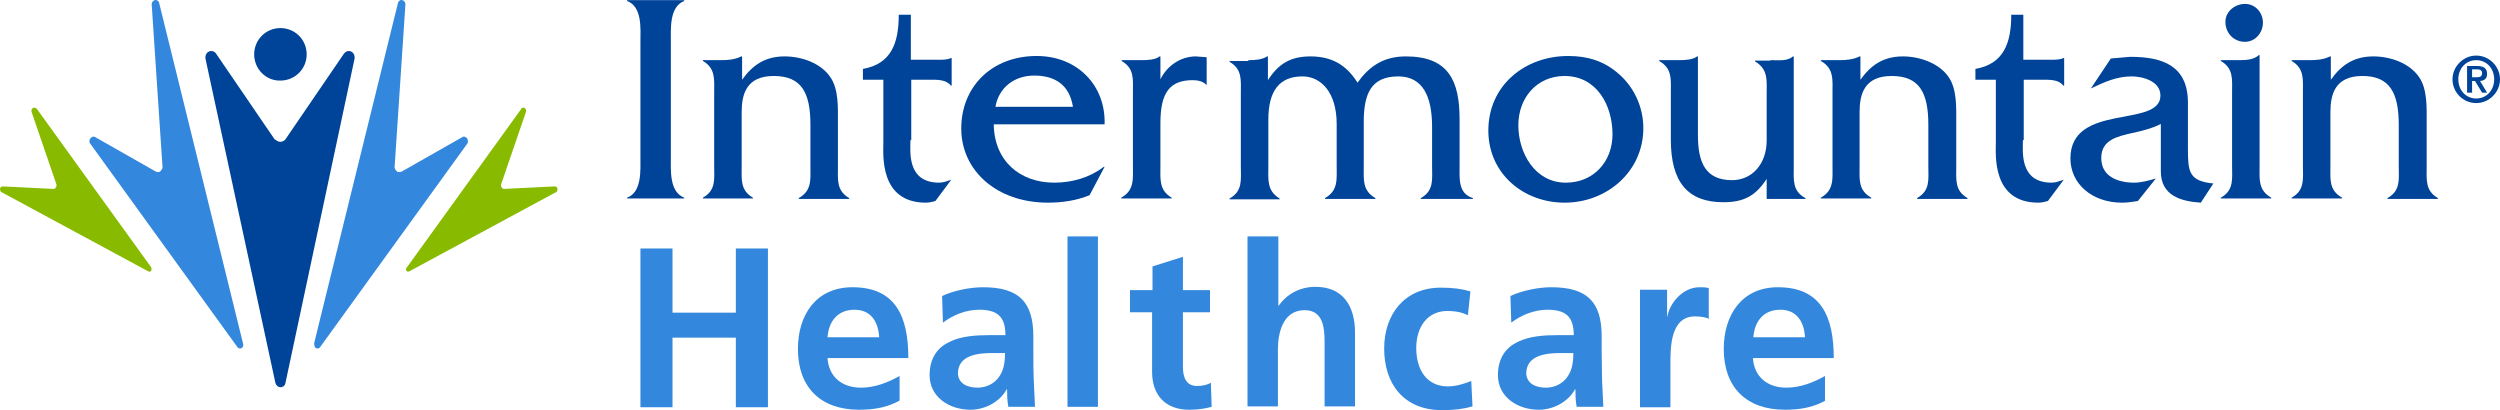
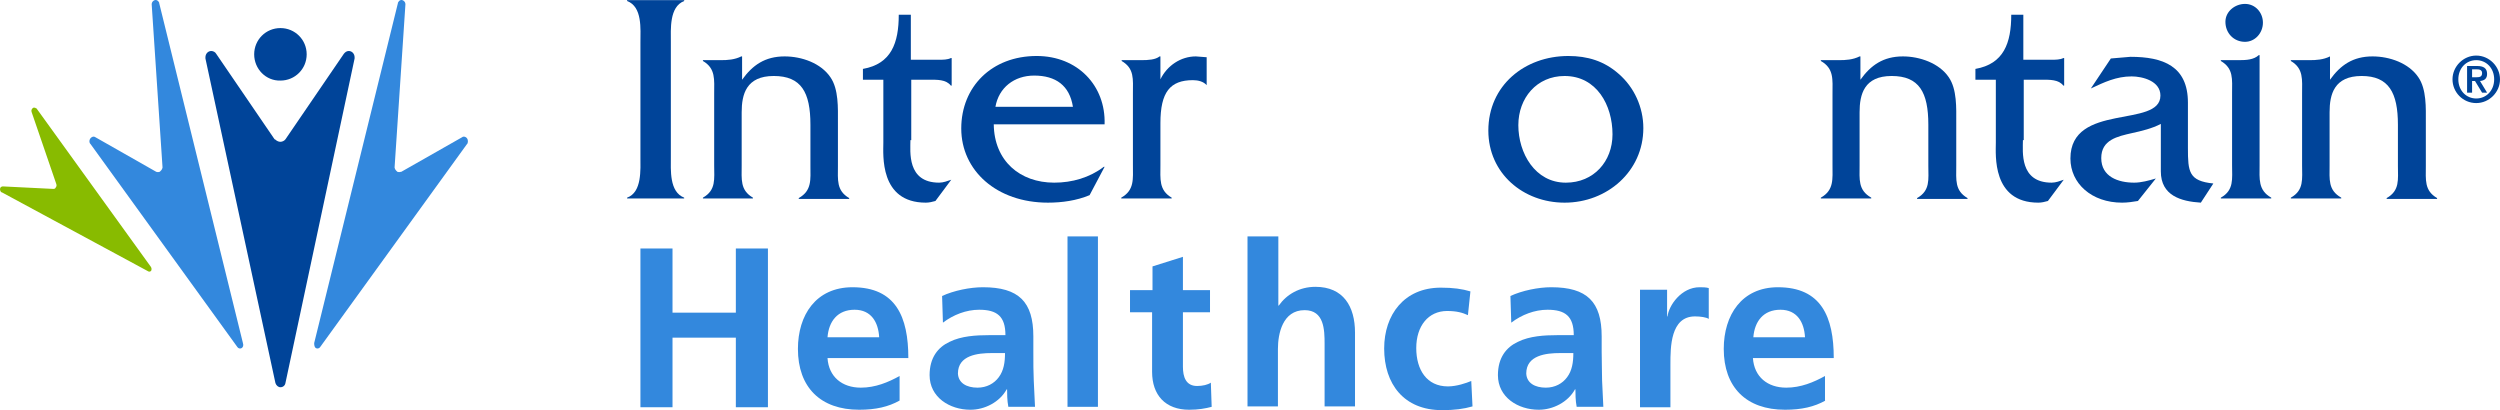
<svg xmlns="http://www.w3.org/2000/svg" id="Layer_2" viewBox="0 0 600.004 98.438">
  <defs>
    <style>.cls-1{fill:#049;}.cls-2{fill:#8b0;}.cls-3{fill:#38d;}</style>
  </defs>
  <g id="layer">
    <g>
      <g>
        <path class="cls-1" d="m153.704,10.238c0-3.3.5-8.6-3.2-10V.038h13.7v.2c-3.6,1.4-3.2,6.7-3.2,10v27.3c0,3.3-.4,8.5,3.2,9.9v.2h-13.7v-.2c3.6-1.3,3.2-6.7,3.2-9.9V10.238Z" />
        <path class="cls-1" d="m173.004,14.438c1.6,0,3.3-.1,4.9-.9h.2v5.6c2.5-3.5,5.5-5.6,10.2-5.6,4.1,0,8.7,1.6,11,5,2,2.9,1.8,7.4,1.8,10.8v10.5c0,3.3-.4,5.9,2.7,7.7v.2h-12.1v-.2c3.2-1.8,2.8-4.5,2.8-7.7v-9.9c0-7.8-2.2-11.7-8.8-11.7s-7.7,4.4-7.7,8.7v12.8c0,3.3-.4,5.9,2.7,7.7v.2h-12v-.2c3.2-1.8,2.7-4.5,2.7-7.8v-17.2c0-3.3.4-6-2.7-7.8v-.2h4.3Z" />
        <path class="cls-1" d="m218.504,33.638c0,2.7-.9,10.2,6.9,10.2,1,0,2-.4,2.9-.7l-3.8,5.1c-.7.2-1.5.4-2.3.4-11.2,0-10.2-11.6-10.2-14.4v-15.1h-4.9v-2.6c6.8-1.2,8.6-6.2,8.6-13h2.9v10.8h6.8c.9,0,2,0,2.8-.4h.2v6.6h-.2c-1.2-1.5-3.3-1.4-5.2-1.4h-4.3v14.5h-.2Z" />
        <path class="cls-1" d="m238.504,29.838c.1,8.8,6.3,14,14.5,14,4.3,0,8.5-1.2,11.9-3.8h.2l-3.6,6.8c-3.1,1.3-6.6,1.8-10,1.8-12.3,0-20.8-7.7-20.8-17.8,0-10,7.3-17.4,18.1-17.4,9.8,0,16.6,7.1,16.3,16.4h-26.6Zm19-4.2c-.8-5.1-4.1-7.5-9.3-7.5-4.8,0-8.5,2.9-9.3,7.5h18.6Z" />
        <path class="cls-1" d="m273.904,14.438c1.7,0,3.4-.1,4.4-.9h.2v5.5c1.6-3.3,4.9-5.5,8.5-5.5l2.6.2v6.7c-.8-.9-2.1-1.2-3.3-1.2-5.5,0-7.8,2.9-7.8,10.3v10.1c0,3.3-.4,6,2.7,7.8v.2h-12.1v-.2c3.2-1.8,2.8-4.5,2.8-7.8v-17.3c0-3.3.4-5.9-2.7-7.7v-.2h4.7Z" />
-         <path class="cls-1" d="m299.604,14.438c1.6,0,3.3-.1,4.5-.9h.2v5.7c2.5-3.9,5.4-5.7,10.2-5.7,5.1,0,8.6,2,11.3,6.3,2.8-3.9,6.2-6.3,11.6-6.3,10.3,0,12.9,5.9,12.9,15.1v11.1c0,3.1-.4,6.7,3.2,7.8v.2h-12.5v-.2c3.2-1.8,2.7-4.5,2.7-7.8v-9.3c0-7.4-2.3-12.1-8.1-12.1-6.5,0-8.3,4.1-8.3,10.9v10.5c0,3.3-.4,6,2.8,7.8v.2h-12.1v-.2c3.2-1.8,2.8-4.5,2.8-7.8v-10c0-7.6-3.8-11.4-8.2-11.4-5.5,0-8.2,3.4-8.2,10.4v11.1c0,3.3-.4,5.9,2.7,7.8v.2h-12v-.2c3.2-1.8,2.7-4.5,2.7-7.8v-17.3c0-3.3.4-5.9-2.7-7.7v-.2h4.5v-.2Z" />
        <path class="cls-1" d="m357.204,31.338c0-10.8,8.7-17.9,19.2-17.9,4.6,0,8.6,1.2,12.1,4.3,3.7,3.2,5.9,8,5.9,13,0,10.4-8.7,17.9-18.9,17.9-9.9,0-18.3-7-18.3-17.3m29.8.9c0-7-3.8-14-11.5-14-6.7,0-11.1,5.3-11.1,11.8,0,6.7,4,13.8,11.4,13.8,6.7,0,11.2-5.1,11.2-11.6" />
-         <path class="cls-1" d="m424.904,14.438c1.9,0,4.1.3,5.4-.9h.2v26.3c0,3.3-.4,6,2.8,7.7v.2h-9.3v-4.8c-2.6,4-5.4,5.6-10.4,5.6-8.5,0-12.6-4.8-12.6-15v-11.1c0-3.3.4-6-2.8-7.8v-.2h4.7c1.6,0,3.4-.1,4.4-.9h.2v18.9c0,6.7,1.9,10.8,8.2,10.8,4.8,0,8.3-3.9,8.3-9.5v-11.1c0-3.4.4-6-2.8-7.9v-.2h3.7v-.1Z" />
        <path class="cls-1" d="m441.404,14.438c1.6,0,3.3-.1,4.9-.9h.2v5.6c2.5-3.5,5.5-5.6,10.2-5.6,4,0,8.7,1.6,11,5,2,2.9,1.8,7.4,1.8,10.8v10.5c0,3.3-.4,5.9,2.7,7.7v.2h-12.1v-.2c3.2-1.8,2.7-4.5,2.7-7.7v-9.9c0-7.8-2.2-11.7-8.8-11.7s-7.7,4.4-7.7,8.7v12.8c0,3.3-.4,5.9,2.8,7.7v.2h-12.1v-.2c3.2-1.8,2.8-4.5,2.8-7.8v-17.2c0-3.3.4-6-2.8-7.8v-.2h4.4Z" />
        <path class="cls-1" d="m485.504,33.638c0,2.7-.9,10.2,6.9,10.2,1,0,2-.4,2.9-.7l-3.8,5.1c-.7.2-1.5.4-2.3.4-11.2,0-10.2-11.6-10.2-14.4v-15.1h-4.9v-2.6c6.8-1.2,8.6-6.2,8.6-13h2.9v10.8h6.8c.9,0,2,0,2.8-.4h.2v6.6h-.2c-1.2-1.5-3.3-1.4-5.2-1.4h-4.3v14.5h-.2Z" />
        <path class="cls-1" d="m528.204,48.638c-4.8-.3-9.6-1.7-9.6-7.5v-11.4c-2.1,1.1-4.6,1.7-6.9,2.2-3.5.8-7.4,1.6-7.4,6,0,4.5,4.1,5.9,7.9,5.9,1.7,0,3.5-.5,5.2-1l-4.3,5.4c-1.2.2-2.5.4-3.8.4-7.3,0-12.4-4.6-12.4-10.6,0-13.5,21.6-7.2,21.6-15.1,0-3.5-4.3-4.6-6.9-4.6-3.7,0-6.6,1.4-9.8,2.9l4.8-7.2,4.7-.4c7.8,0,13.8,2.2,13.8,11v10.9c0,5.7.2,7.9,6.1,8.5l-3,4.6Z" />
        <path class="cls-1" d="m537.404,14.438c1.7,0,3.5-.1,4.7-1.2h.2v26.4c0,3.3-.4,6,2.8,7.8v.2h-12.1v-.2c3.2-1.8,2.7-4.5,2.7-7.8v-17.3c0-3.3.4-5.9-2.7-7.7v-.2h4.4Zm1.4-4.4c-2.7,0-4.7-2.1-4.7-4.8,0-2.5,2.3-4.3,4.7-4.3,2.5,0,4.3,2.1,4.3,4.5,0,2.5-1.9,4.6-4.3,4.6" />
-         <path class="cls-1" d="m554.304,14.438c1.6,0,3.3-.1,4.9-.9h.2v5.6c2.5-3.5,5.5-5.6,10.2-5.6,4.1,0,8.7,1.6,11,5,2,2.9,1.8,7.4,1.8,10.8v10.5c0,3.3-.4,5.9,2.7,7.7v.2h-12.1v-.2c3.2-1.8,2.7-4.5,2.7-7.7v-9.9c0-7.7-2.2-11.7-8.7-11.7-6.6,0-7.7,4.4-7.7,8.7v12.8c0,3.3-.4,5.9,2.8,7.7v.2h-12.1v-.2c3.2-1.8,2.7-4.5,2.7-7.8v-17.2c0-3.3.4-6-2.7-7.8v-.2h4.3Z" />
+         <path class="cls-1" d="m554.304,14.438c1.6,0,3.3-.1,4.9-.9v5.6c2.5-3.5,5.5-5.6,10.2-5.6,4.1,0,8.7,1.6,11,5,2,2.9,1.8,7.4,1.8,10.8v10.5c0,3.3-.4,5.9,2.7,7.7v.2h-12.1v-.2c3.2-1.8,2.7-4.5,2.7-7.7v-9.9c0-7.7-2.2-11.7-8.7-11.7-6.6,0-7.7,4.4-7.7,8.7v12.8c0,3.3-.4,5.9,2.8,7.7v.2h-12.1v-.2c3.2-1.8,2.7-4.5,2.7-7.8v-17.2c0-3.3.4-6-2.7-7.8v-.2h4.3Z" />
        <path class="cls-1" d="m61.004,13.038c0-3.5,2.8-6.3,6.3-6.3s6.3,2.8,6.3,6.3-2.8,6.3-6.3,6.3c-3.5.1-6.3-2.8-6.3-6.3" />
      </g>
      <g>
        <path class="cls-1" d="m67.304,92.938c.6,0,1.1-.4,1.2-1L85.104,14.038v-.3c0-.8-.6-1.5-1.4-1.5-.5,0-.9.3-1.2.7l-14,20.5h0c-.3.4-.8.6-1.3.6h.1c-.5,0-1-.3-1.3-.6h-.1l-14-20.5c-.2-.4-.7-.7-1.2-.7-.8,0-1.4.7-1.4,1.5v.3l16.8,77.9c.2.6.7,1,1.2,1h0Z" />
        <path class="cls-3" d="m75.804,83.538c.3.2.8.1,1-.2l35.3-48.8h0l.1-.1c.2-.5.1-1.2-.4-1.5-.3-.2-.7-.2-.9,0l-14.6,8.3h-.1c-.3.1-.7.1-1-.1h.1c-.3-.2-.5-.5-.6-.9v-.1l2.6-39.1c0-.4-.2-.7-.5-.9-.5-.3-1-.1-1.3.5v.1h0l-20.1,81.6c0,.6.1,1,.4,1.2h0Z" />
        <path class="cls-3" d="m58.004,83.538c-.3.2-.8.1-1-.2L21.704,34.538h0l-.1-.1c-.3-.5-.1-1.2.4-1.5.3-.2.6-.2.9,0l14.6,8.3h0c.3.1.7.1,1-.1h-.1c.3-.2.5-.5.6-.9v-.1L36.404,1.038c0-.4.2-.7.5-.9.5-.3,1-.1,1.3.5v.1h0l20.1,81.6c.2.6,0,1-.3,1.2h0Z" />
-         <path class="cls-2" d="m97.504,64.938c.2.3.5.3.7.2l35.2-19h.1c.3-.3.4-.8.2-1.1-.1-.2-.4-.3-.6-.3l-12.1.6h0c-.2,0-.5-.1-.6-.4h0c-.2-.2-.2-.5-.1-.8h0l5.9-17.2c.1-.3.1-.6-.1-.8-.2-.4-.7-.4-1-.1v.1h0l-27.5,38.1c-.2.1-.2.4-.1.7h0Z" />
        <path class="cls-2" d="m36.304,64.938c-.2.3-.5.3-.7.2L.404,46.138h-.1c-.3-.3-.4-.8-.2-1.1.1-.2.4-.3.6-.3l12.1.6h0c.3,0,.5-.1.6-.4h0c.2-.2.2-.5.1-.8h0l-5.9-17.2c-.1-.3-.1-.6.1-.8.2-.4.7-.4,1-.1v-.1h0l27.5,38.1c.2.3.2.6.1.9h0Z" />
      </g>
      <g>
        <polygon class="cls-3" points="153.704 59.638 161.404 59.638 161.404 75.038 176.604 75.038 176.604 59.638 184.304 59.638 184.304 97.738 176.604 97.738 176.604 81.038 161.404 81.038 161.404 97.738 153.704 97.738 153.704 59.638" />
        <path class="cls-3" d="m215.904,96.138c-2.7,1.5-5.7,2.2-9.7,2.2-9.3,0-14.7-5.4-14.7-14.6,0-8.1,4.3-14.8,13.1-14.8,10.4,0,13.4,7.1,13.4,17h-19.4c.3,4.5,3.5,7.1,8,7.1,3.5,0,6.6-1.3,9.3-2.8v5.9h0Zm-4.9-15.2c-.2-3.6-1.9-6.6-5.9-6.6-4.1,0-6.2,2.8-6.5,6.6h12.4Z" />
        <path class="cls-3" d="m226.104,71.038c2.8-1.3,6.7-2.1,9.8-2.1,8.6,0,12.1,3.5,12.1,11.8v3.6c0,2.8,0,5,.1,7,.1,2.1.2,4.1.3,6.3h-6.4c-.3-1.5-.3-3.3-.3-4.2h-.1c-1.7,3.1-5.3,4.9-8.7,4.9-5,0-9.8-3-9.8-8.3,0-4.2,2-6.7,4.8-8,2.8-1.4,6.4-1.6,9.4-1.6h4c0-4.5-2-6.1-6.3-6.1-3.1,0-6.2,1.2-8.7,3.1l-.2-6.4Zm8.5,22c2.2,0,4-1,5.1-2.5,1.2-1.6,1.5-3.6,1.5-5.8h-3.2c-3.3,0-8.1.5-8.1,4.9.1,2.3,2.1,3.4,4.7,3.4" />
        <rect class="cls-3" x="256.204" y="56.738" width="7.3" height="40.9" />
        <path class="cls-3" d="m276.604,74.938h-5.4v-5.3h5.4v-5.7l7.3-2.3v8h6.5v5.3h-6.5v13.1c0,2.4.7,4.6,3.4,4.6,1.3,0,2.6-.3,3.3-.8l.2,5.8c-1.5.4-3.2.7-5.4.7-5.7,0-8.9-3.5-8.9-9.1v-14.3h.1Z" />
        <path class="cls-3" d="m299.504,56.738h7.3v16.6h.1c1.9-2.7,5-4.5,8.8-4.5,6.7,0,9.5,4.7,9.5,11v17.7h-7.3v-15c0-3.4-.1-8.1-4.8-8.1-5.3,0-6.4,5.7-6.4,9.3v13.8h-7.3v-40.8h.1Z" />
        <path class="cls-3" d="m352.304,75.638c-1.3-.6-2.7-1-5-1-4.5,0-7.4,3.6-7.4,8.9,0,5.2,2.5,9.2,7.6,9.2,2.1,0,4.4-.8,5.6-1.3l.3,6.1c-2.1.6-4.3.9-7.3.9-9.2,0-13.9-6.3-13.9-14.8,0-8.1,4.8-14.6,13.6-14.6,3,0,5.1.3,7.1.9l-.6,5.7Z" />
        <path class="cls-3" d="m362.504,71.038c2.8-1.3,6.7-2.1,9.8-2.1,8.6,0,12.1,3.5,12.1,11.8v3.6c0,2.8.1,5,.1,7,.1,2.1.2,4.1.3,6.3h-6.4c-.3-1.5-.3-3.3-.3-4.2h-.1c-1.7,3.1-5.3,4.9-8.7,4.9-5,0-9.8-3-9.8-8.3,0-4.2,2-6.7,4.8-8,2.8-1.4,6.4-1.6,9.4-1.6h4c0-4.5-2-6.1-6.3-6.1-3.1,0-6.2,1.2-8.7,3.1l-.2-6.4Zm8.5,22c2.2,0,4-1,5.1-2.5,1.2-1.6,1.5-3.6,1.5-5.8h-3.2c-3.3,0-8.1.5-8.1,4.9.1,2.3,2.1,3.4,4.7,3.4" />
        <path class="cls-3" d="m393.604,69.538h6.5v6.4h.1c.3-2.6,3.3-7,7.7-7,.7,0,1.5,0,2.2.2v7.4c-.6-.4-2-.6-3.3-.6-5.9,0-5.9,7.4-5.9,11.5v10.3h-7.3v-28.2h0Z" />
        <path class="cls-3" d="m438.104,96.138c-2.7,1.5-5.7,2.2-9.7,2.2-9.3,0-14.7-5.4-14.7-14.6,0-8.1,4.3-14.8,13-14.8,10.4,0,13.4,7.1,13.4,17h-19.4c.3,4.5,3.5,7.1,8,7.1,3.5,0,6.6-1.3,9.3-2.8v5.9h.1Zm-4.9-15.2c-.2-3.6-1.9-6.6-5.9-6.6-4.1,0-6.2,2.8-6.5,6.6h12.4Z" />
        <path class="cls-1" d="m588.604,19.038c0-3.1,2.6-5.7,5.7-5.7s5.7,2.6,5.7,5.7-2.6,5.7-5.7,5.7c-3.2,0-5.7-2.6-5.7-5.7m10,0c0-2.7-1.9-4.6-4.3-4.6s-4.3,1.9-4.3,4.6,1.9,4.6,4.3,4.6,4.3-1.9,4.3-4.6m-6.5-3.2h2.4c1.5,0,2.4.5,2.4,1.9,0,1.1-.6,1.6-1.7,1.7l1.7,2.8h-1.2l-1.7-2.8h-.7v2.8h-1.2v-6.4h0Zm1.2,2.7h1.1c.7,0,1.3-.1,1.3-1,0-.8-.7-.9-1.3-.9h-1.1v1.9Z" />
      </g>
    </g>
  </g>
</svg>